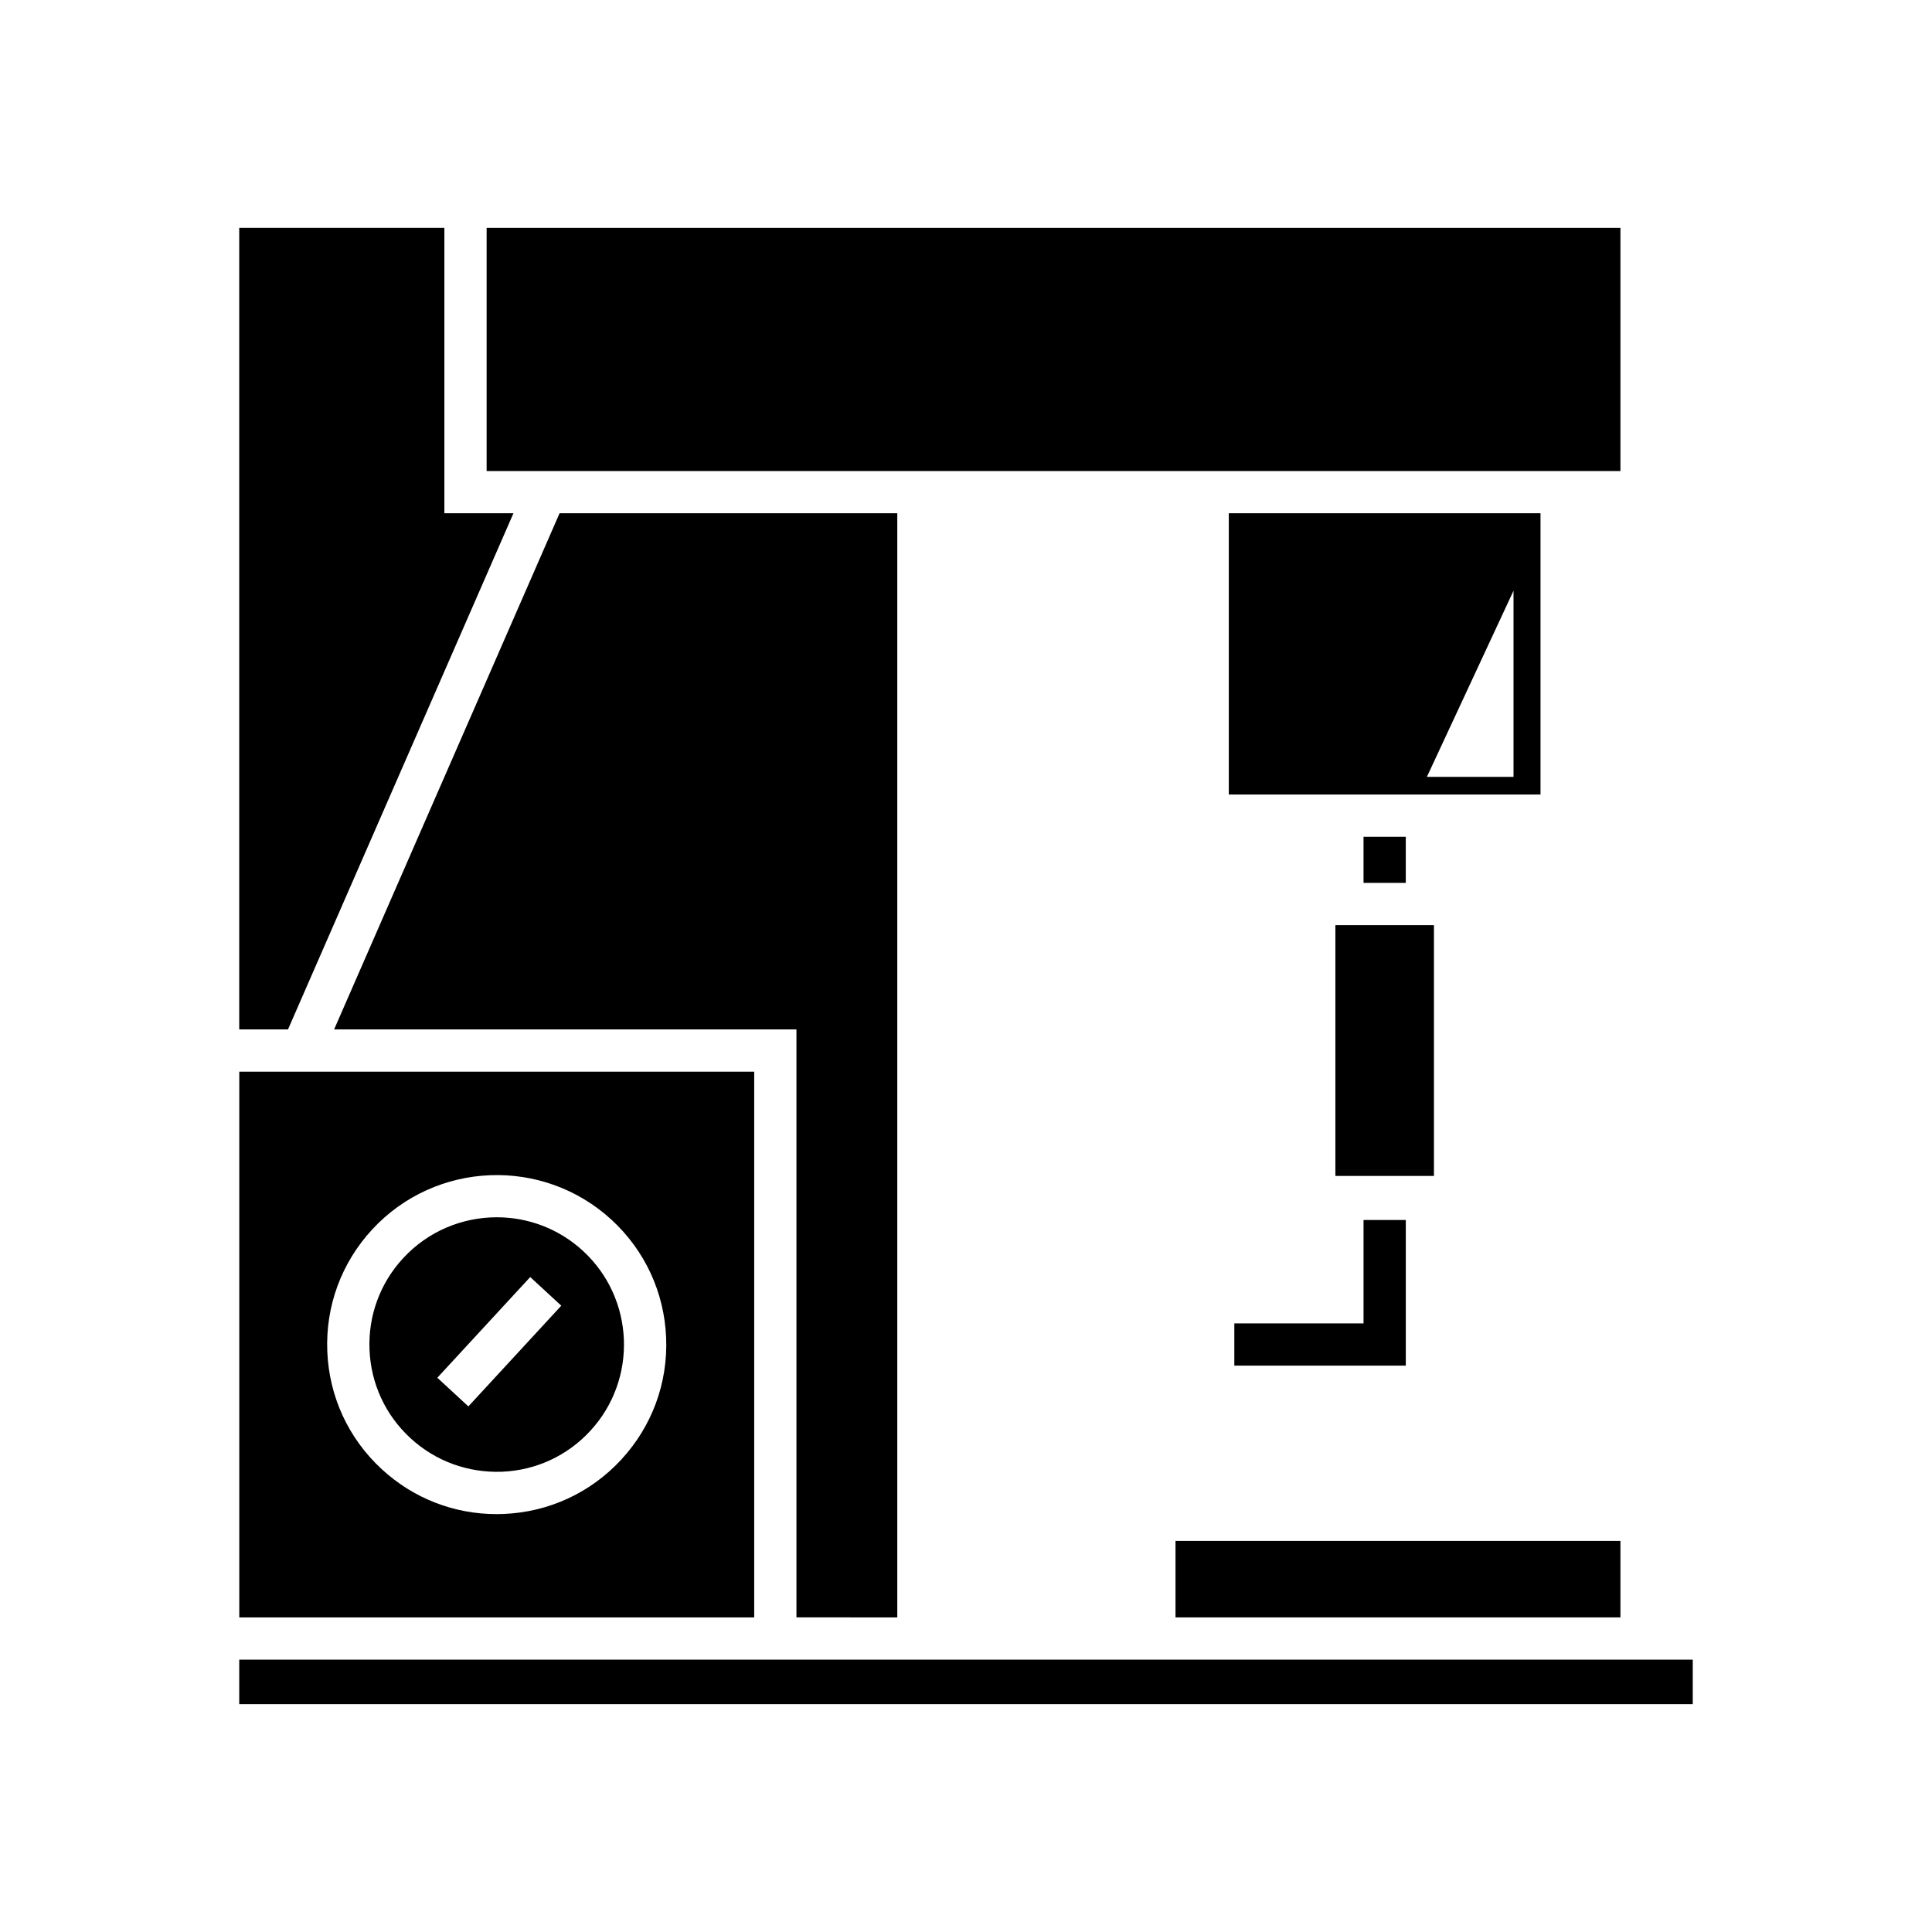
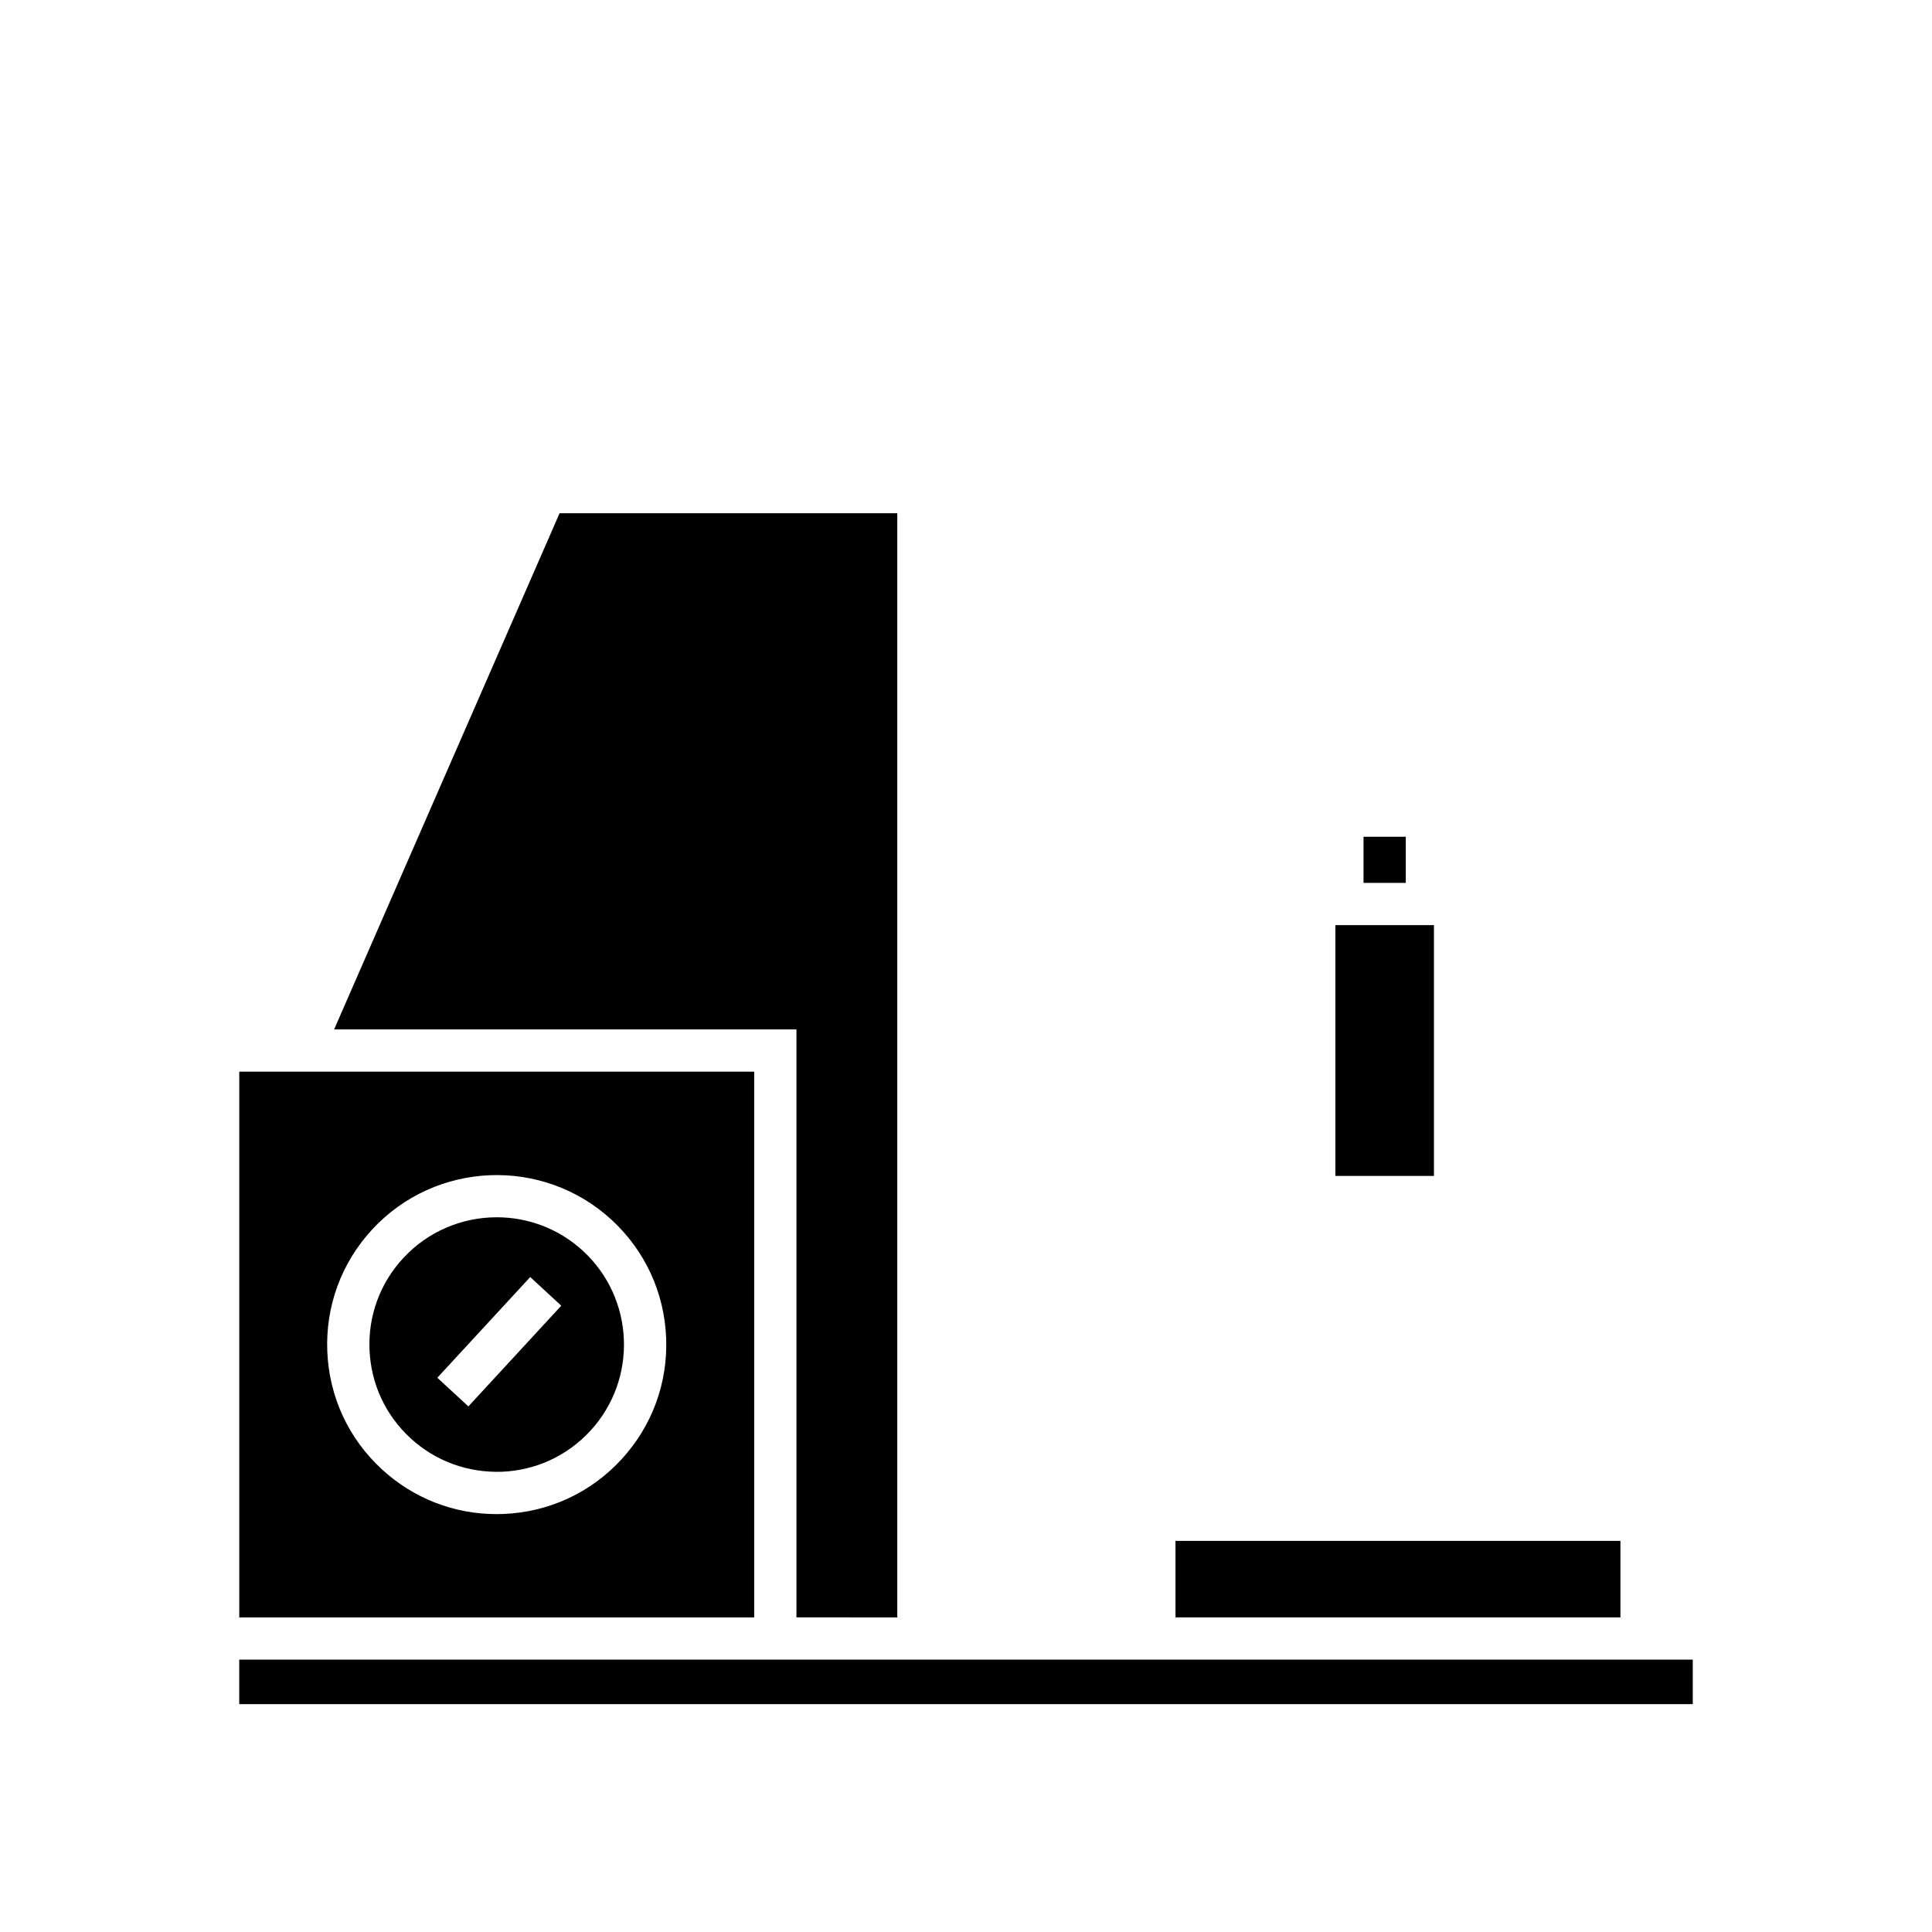
<svg xmlns="http://www.w3.org/2000/svg" fill="#000000" width="800px" height="800px" version="1.1" viewBox="144 144 512 512">
  <g>
    <path d="m275.65 466.59c-9.098 0-18.168 3.648-24.812 10.844-6.113 6.621-9.277 15.23-8.914 24.238 0.363 9.004 4.211 17.328 10.836 23.438 6.621 6.109 15.219 9.23 24.234 8.918 9.004-0.363 17.328-4.211 23.441-10.836 12.613-13.668 11.754-35.059-1.918-47.676-6.481-5.977-14.684-8.926-22.867-8.926zm-7.527 50.121-8.227-7.594 24.621-26.688 8.227 7.594z" />
    <path d="m343.87 428h-136.46v144.63h136.46zm-35.211 102.79c-8.141 8.82-19.227 13.945-31.219 14.426-0.617 0.023-1.234 0.039-1.848 0.039-11.32 0-22.059-4.191-30.43-11.91-8.82-8.137-13.945-19.223-14.426-31.219-0.484-11.992 3.734-23.453 11.875-32.277 16.805-18.203 45.281-19.352 63.496-2.555 8.82 8.141 13.941 19.227 14.426 31.219 0.484 11.992-3.734 23.457-11.875 32.277z" />
-     <path d="m471.11 494.71v11.195h45.441v-38.594h-11.199v27.398z" />
    <path d="m455.52 552.35h117.91v20.277h-117.91z" />
    <path d="m497.89 389.17h26.121v66.465h-26.121z" />
    <path d="m505.35 365.75h11.195v12.223h-11.195z" />
-     <path d="m272.96 204.38h300.47v64.453h-300.47z" />
    <path d="m381.79 572.63v-292.61h-89.5l-59.746 136.78h122.52v155.82z" />
-     <path d="m280.07 280.02h-18.309v-75.648h-54.363v212.43h12.926z" />
    <path d="m207.4 583.82h385.2v11.797h-385.2z" />
-     <path d="m552.25 280.02h-82.605v74.535h82.605zm-7.152 69.852h-22.953l22.953-49.32z" />
  </g>
</svg>